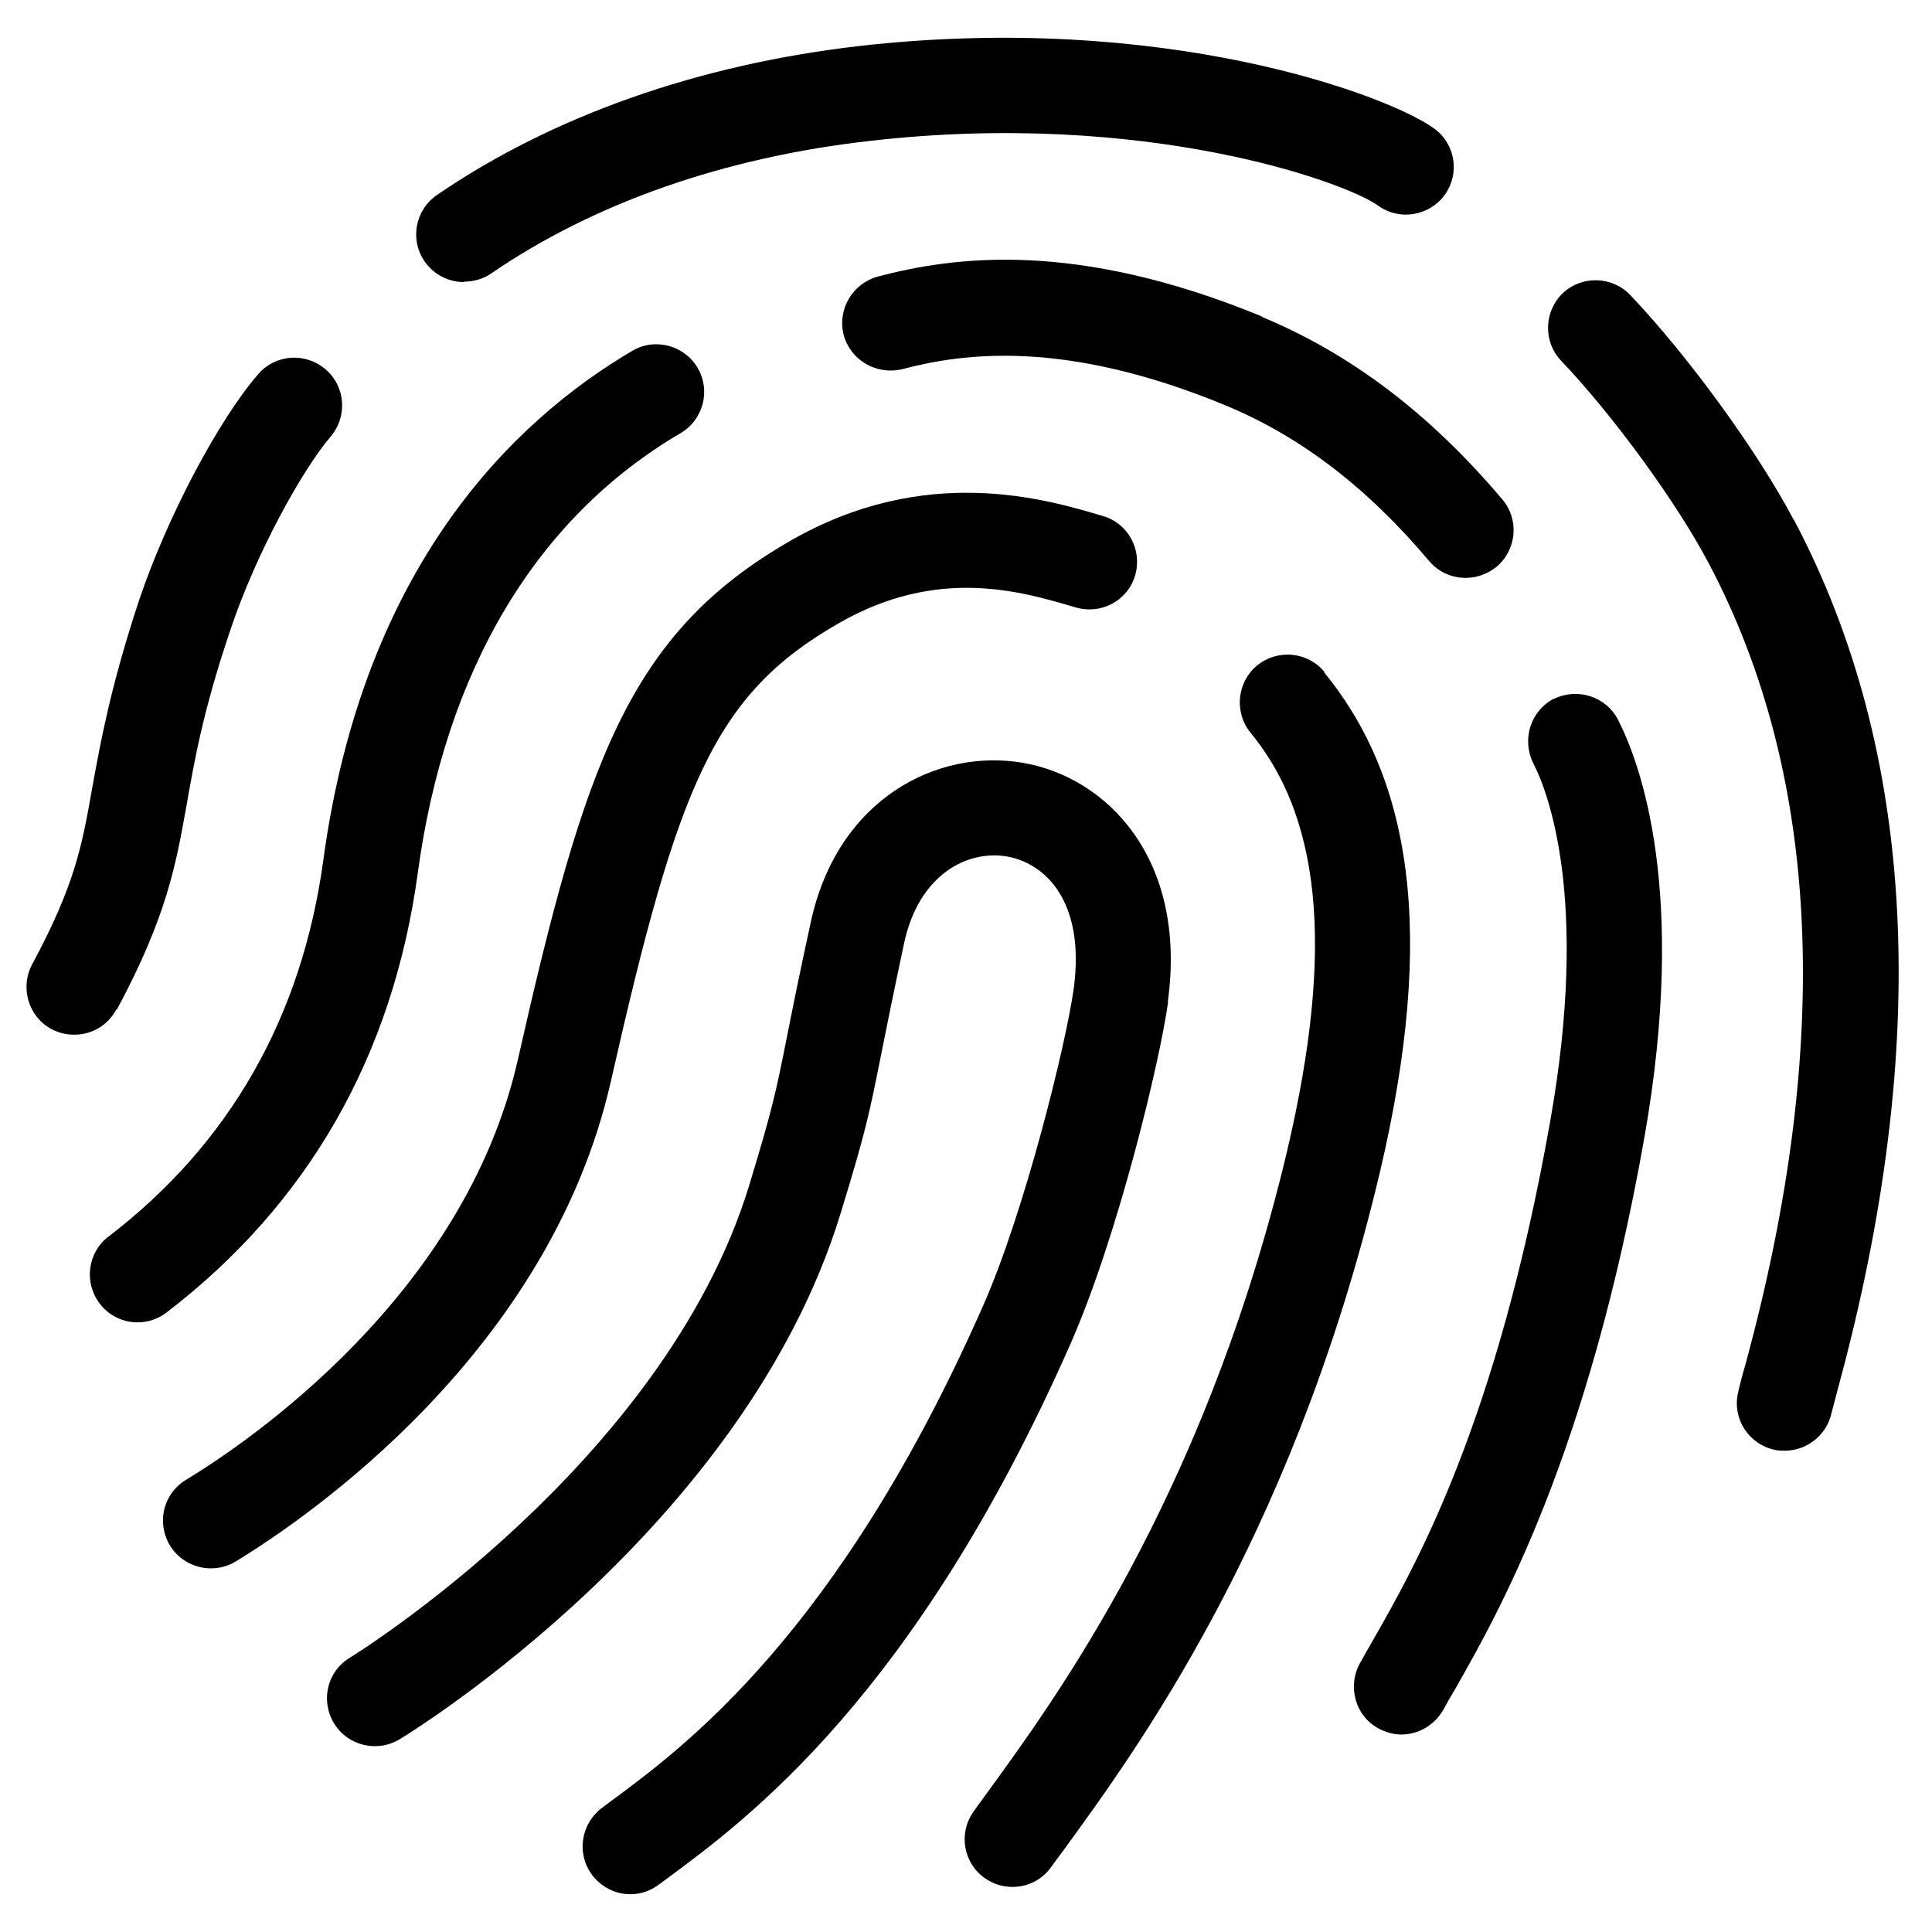
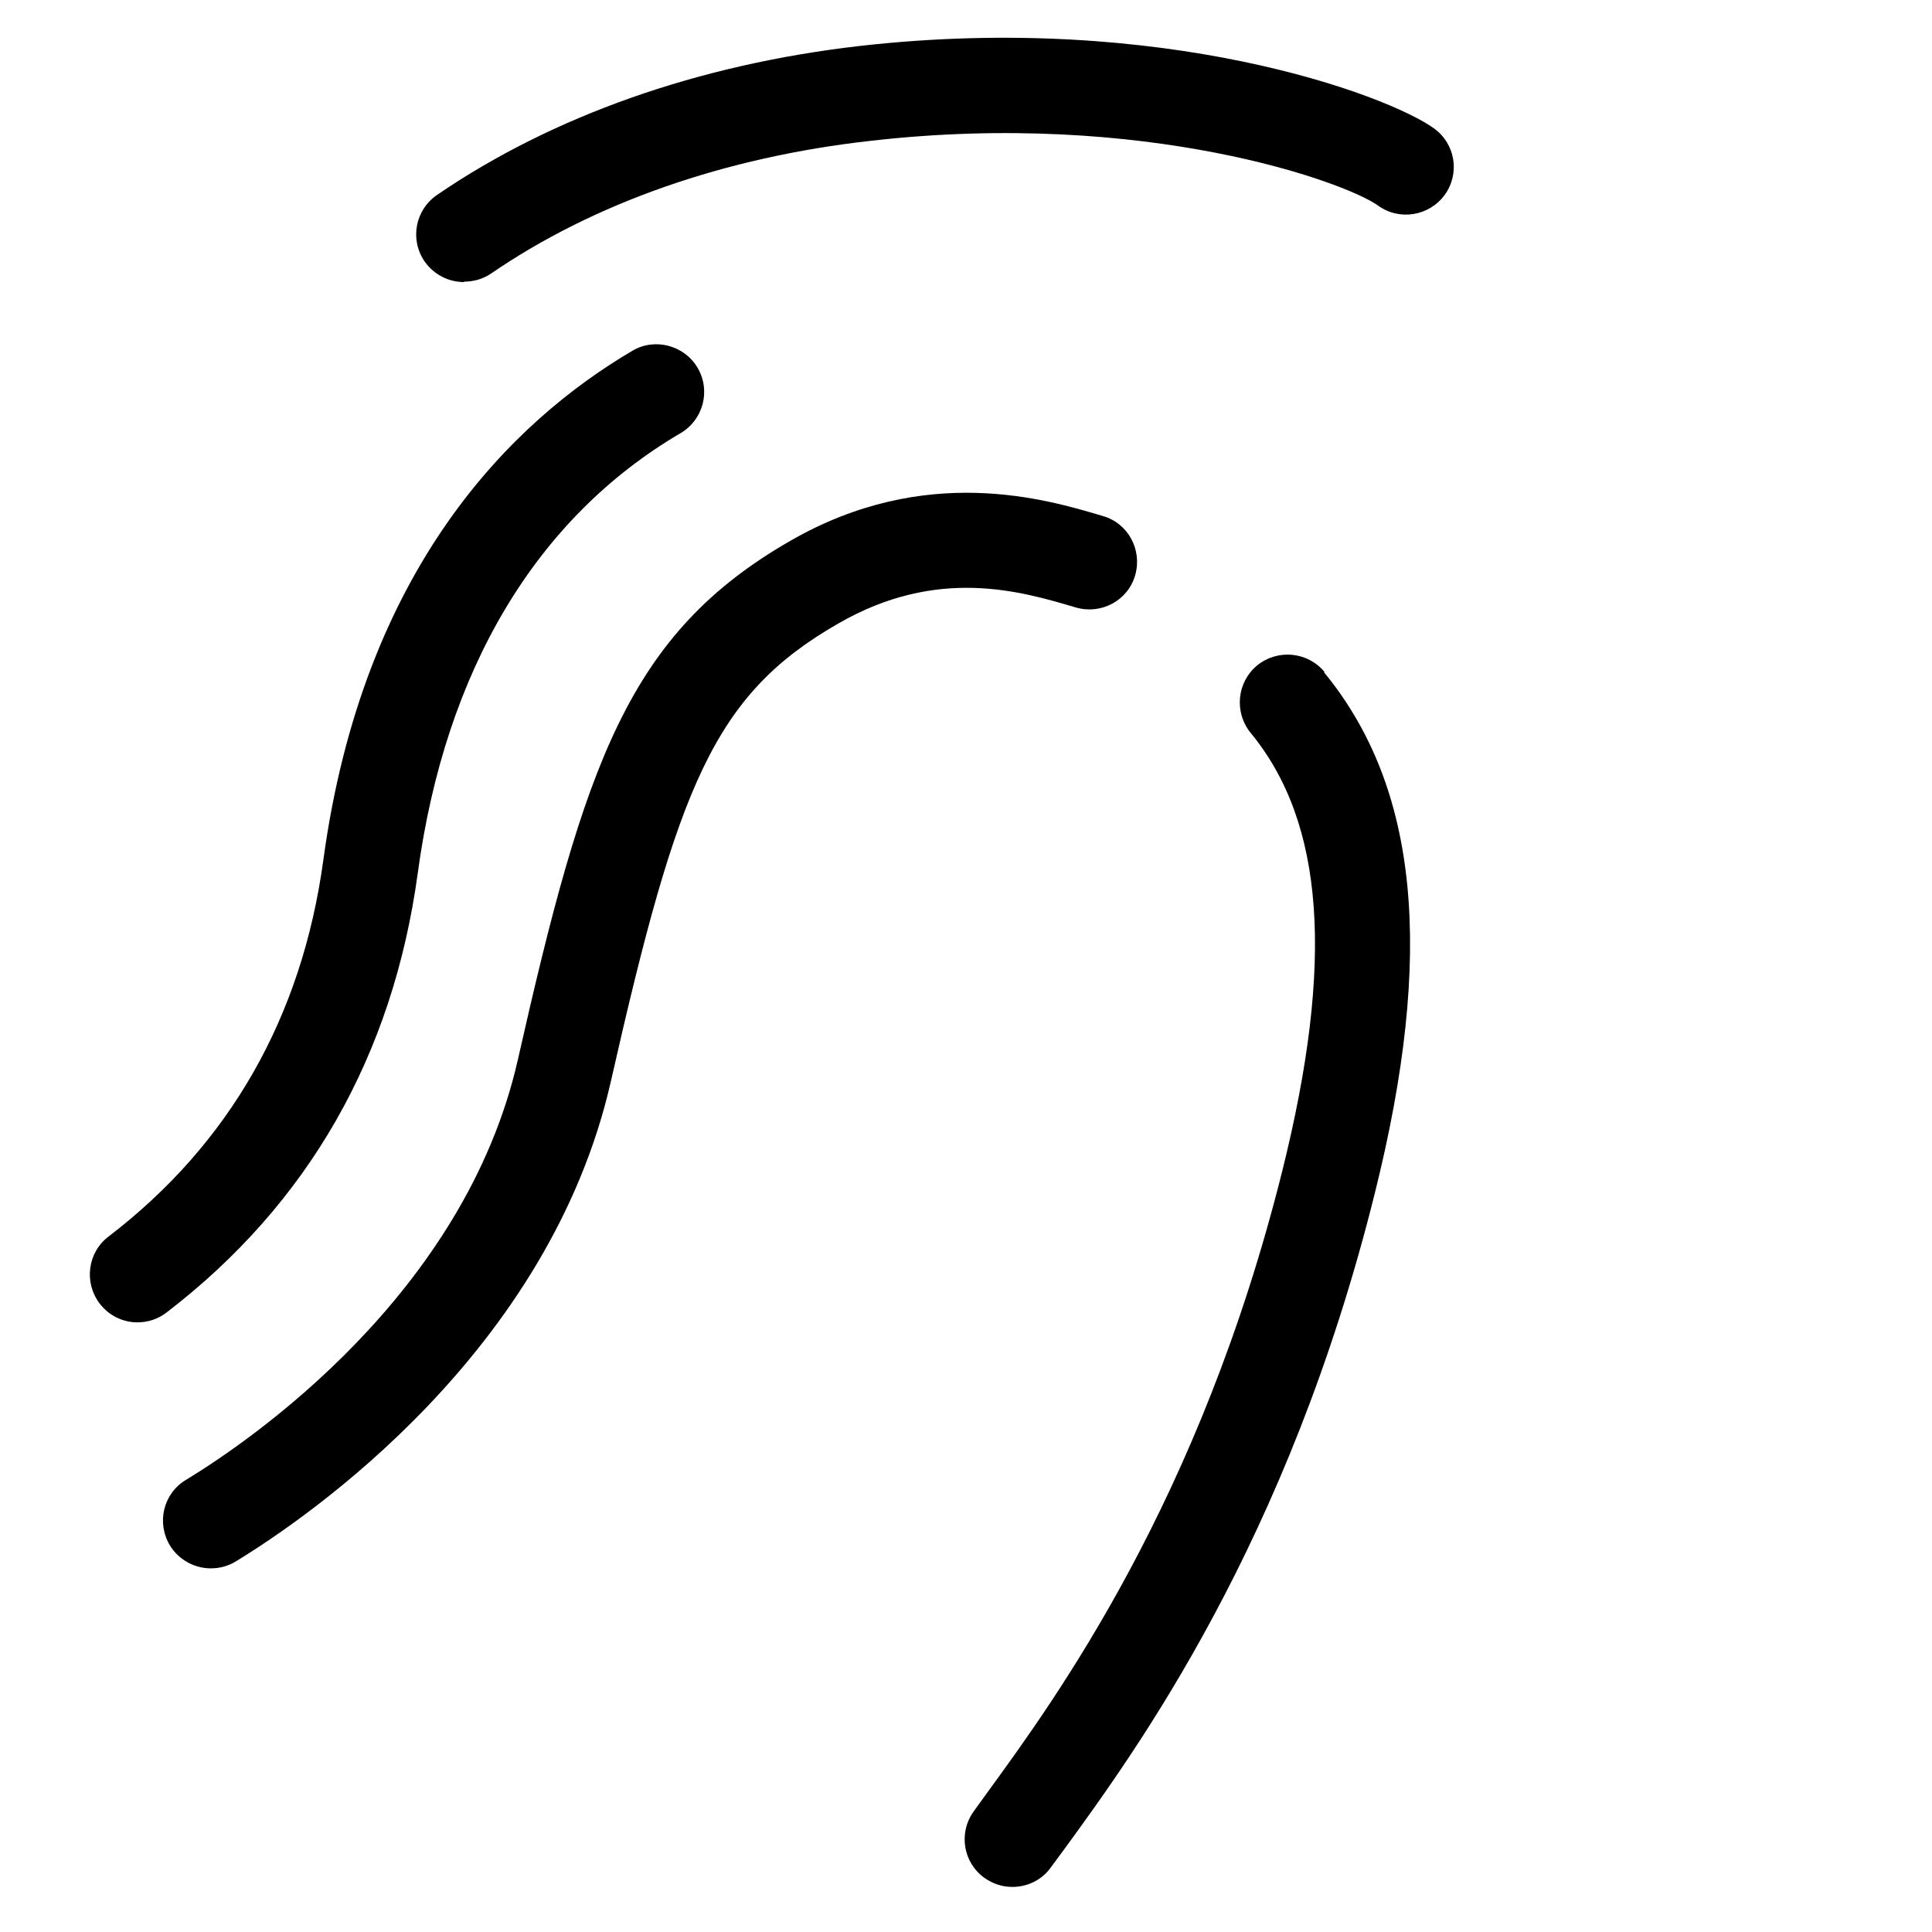
<svg xmlns="http://www.w3.org/2000/svg" id="Layer_1" data-name="Layer 1" viewBox="0 0 45 45">
-   <path d="M27.2,23.34c.46-3.34-1.42-5.23-3.36-5.57-1.99-.35-4.34.82-4.96,3.73-.27,1.24-.43,2.04-.55,2.65-.26,1.3-.33,1.65-.88,3.46-1.98,6.48-9.23,10.96-9.3,11-.53.32-.69,1-.37,1.53.32.52,1,.69,1.53.37.33-.2,8.04-4.96,10.27-12.25.59-1.92.67-2.33.94-3.68.12-.6.28-1.4.54-2.62.35-1.61,1.49-2.17,2.4-2.01.89.16,1.82,1.05,1.55,3.07-.18,1.3-1.14,5.19-2.11,7.39-3.37,7.64-6.96,10.28-8.68,11.55l-.2.15c-.49.37-.6,1.06-.23,1.56.22.29.55.45.89.45.23,0,.46-.07.66-.22l.19-.14c1.88-1.39,5.79-4.27,9.4-12.45,1.11-2.52,2.09-6.6,2.28-7.99Z" />
  <path d="M14.23,25.18c1.56-6.89,2.4-9,5.3-10.66,2.31-1.33,4.25-.75,5.53-.37.59.17,1.21-.16,1.38-.75.17-.59-.16-1.21-.75-1.38-1.34-.4-4.13-1.23-7.27.57-3.79,2.17-4.8,5.2-6.36,12.1-1.24,5.46-6.23,8.87-7.73,9.78-.53.32-.69,1-.37,1.53.21.34.58.53.95.53.2,0,.4-.05.58-.16,1.69-1.03,7.31-4.88,8.74-11.19Z" />
-   <path d="M30.85,15.65c-.39-.47-1.09-.54-1.57-.15-.47.39-.54,1.09-.15,1.57,1.72,2.09,1.95,5.33.74,10.19-1.92,7.7-5.27,12.29-6.88,14.5l-.31.43c-.36.5-.25,1.19.25,1.55.2.14.42.21.65.21.35,0,.69-.16.9-.46l.31-.42c1.69-2.32,5.21-7.15,7.23-15.27,1.4-5.6,1.02-9.46-1.18-12.14Z" />
+   <path d="M30.85,15.65c-.39-.47-1.09-.54-1.57-.15-.47.39-.54,1.09-.15,1.57,1.72,2.09,1.95,5.33.74,10.19-1.92,7.7-5.27,12.29-6.88,14.5l-.31.43c-.36.5-.25,1.19.25,1.55.2.14.42.21.65.21.35,0,.69-.16.9-.46l.31-.42c1.69-2.32,5.21-7.15,7.23-15.27,1.4-5.6,1.02-9.46-1.18-12.14" />
  <path d="M9.73,20.34c.64-4.73,2.76-8.28,6.12-10.25.53-.31.71-.99.4-1.52-.31-.53-1-.71-1.52-.4-2.77,1.63-6.27,5.01-7.2,11.87-.5,3.65-2.18,6.6-5,8.76-.49.37-.58,1.07-.21,1.56.22.29.55.44.88.44.24,0,.47-.07.68-.23,3.3-2.53,5.27-5.98,5.85-10.23Z" />
-   <path d="M29.39,7.37c-4.35-1.79-7.18-1.39-8.94-.93-.59.16-.95.76-.8,1.36.16.59.76.94,1.36.8,1.44-.38,3.8-.7,7.53.84,1.74.72,3.29,1.9,4.75,3.63.22.26.53.39.85.39.25,0,.51-.09.72-.26.47-.4.53-1.1.13-1.57-1.69-2-3.53-3.39-5.6-4.25Z" />
-   <path d="M36.2,16.27c-.55.28-.76.95-.49,1.5.33.64,1.32,3.13.4,8.33-1.24,7.02-3.12,10.34-4.14,12.12-.11.19-.21.37-.3.53-.29.54-.1,1.22.44,1.51.17.09.35.14.53.14.39,0,.77-.21.98-.58.08-.15.17-.31.28-.49,1-1.76,3.09-5.43,4.4-12.83,1.01-5.72-.09-8.71-.61-9.73-.28-.55-.95-.76-1.5-.49Z" />
  <path d="M10.81,6.56c.22,0,.44-.06.63-.19,2.39-1.64,5.44-2.71,8.84-3.09,6.38-.73,11.06.96,11.82,1.51.5.36,1.19.24,1.55-.25.36-.5.25-1.19-.25-1.55-1.1-.79-6.32-2.72-13.37-1.92-3.76.43-7.16,1.63-9.85,3.47-.51.35-.64,1.04-.29,1.55.22.31.56.48.92.48Z" />
-   <path d="M2.72,23.52c1.17-2.18,1.38-3.39,1.63-4.79.18-1.02.38-2.18,1.02-4.07.6-1.79,1.68-3.73,2.33-4.49.4-.47.35-1.17-.12-1.57-.47-.4-1.17-.35-1.57.12-.94,1.09-2.12,3.34-2.76,5.23-.68,2.05-.91,3.35-1.1,4.39-.24,1.36-.4,2.26-1.4,4.12-.29.54-.09,1.22.45,1.51.17.09.35.13.53.13.4,0,.78-.21.98-.59Z" />
-   <path d="M41.78,12.11c-.85-1.61-2.46-3.82-3.81-5.24-.42-.44-1.13-.46-1.57-.04-.44.42-.46,1.13-.04,1.57,1.21,1.27,2.7,3.31,3.45,4.74,2.59,4.91,2.88,11.17.85,18.62-.09.31-.15.55-.18.69-.13.6.25,1.19.86,1.32.08.02.16.02.23.02.51,0,.98-.36,1.09-.88.03-.12.08-.31.15-.57,2.18-8.01,1.84-14.82-1.03-20.24Z" />
</svg>